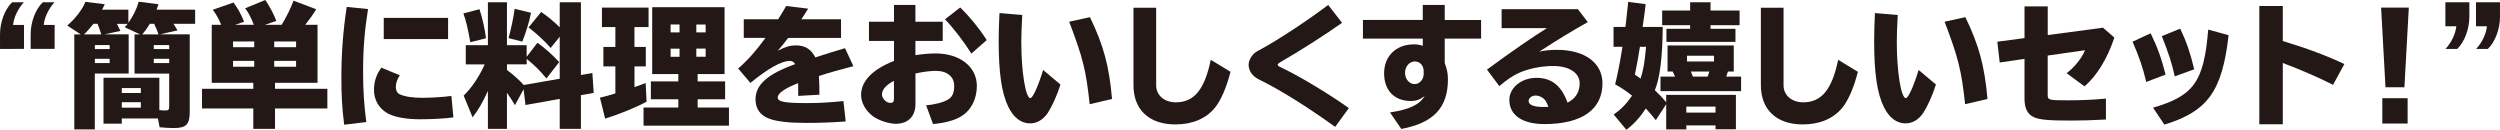
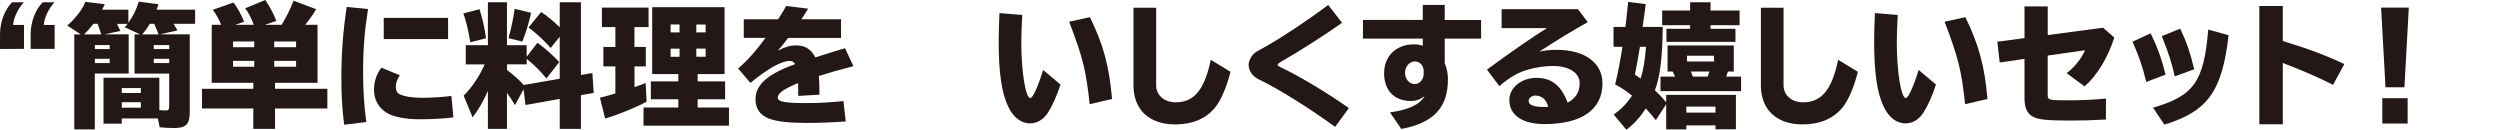
<svg xmlns="http://www.w3.org/2000/svg" id="_レイヤー_2" data-name="レイヤー 2" width="291.27mm" height="15.12mm" viewBox="0 0 825.64 42.86">
  <defs>
    <style>
      .cls-1 {
        fill: #231815;
        stroke-width: 0px;
      }
    </style>
  </defs>
  <g id="_レイヤー_1-2" data-name="レイヤー 1">
    <g>
-       <path class="cls-1" d="M0,11.31C0,7.31,1.58,3.08,4,.75h3.87c-1.98,2.2-3.3,4.97-3.56,7.48h3.61v7.92H0v-4.84ZM10.12,11.31c0-4,1.58-8.23,4-10.56h3.87c-1.98,2.2-3.3,4.97-3.56,7.48h3.61v7.92h-7.92v-4.84Z" />
+       <path class="cls-1" d="M0,11.31C0,7.31,1.58,3.08,4,.75h3.87c-1.98,2.2-3.3,4.97-3.56,7.48h3.61v7.92H0v-4.84ZM10.12,11.31c0-4,1.58-8.23,4-10.56h3.87c-1.98,2.2-3.3,4.97-3.56,7.48h3.61v7.92h-7.92v-4.84" />
      <path class="cls-1" d="M62.66,11.35v25.57c0,4.18-1.19,5.37-5.24,5.37-1.32,0-3.74-.13-4.71-.26l-.57-2.9h-11.93v1.72h-6.03v-15.18h18.44v10.69c.84.09,1.58.13,2.02.13.92,0,1.23-.26,1.23-1.14v-11.05h-11.44v-12.94h1.8l-5.06-2.38c.48-.48.66-.7.97-1.1h-3.52c.22.4.7,1.36,1.14,2.33l-5.28,1.14h8.01v12.94h-11.18v18.44h-6.78V11.35h2.11l-4.44-2.91c2.64-2.24,5.15-5.5,5.98-7.83l6.42.79c-.4.84-.53,1.14-.88,1.8h8.67v4.31c1.54-2.11,2.82-4.66,3.39-6.95l6.56.84-.62,1.8h12.72v4.67h-7.13c.44.66.66,1.06,1.32,2.16l-5.85,1.32h9.86ZM33.44,11.35c-.57-1.76-.79-2.38-1.23-3.48h-1.36c-1.01,1.32-2.16,2.6-3.12,3.48h5.72ZM31.33,16.2h4.88v-1.32h-4.88v1.32ZM31.33,19.41v1.41h4.88v-1.41h-4.88ZM40.22,30.72h6.29v-1.63h-6.29v1.63ZM40.22,35.56h6.29v-1.8h-6.29v1.8ZM52.36,11.35c-.57-1.54-.88-2.29-1.45-3.48h-1.45c-.88,1.5-1.67,2.55-2.51,3.48h5.41ZM50.78,16.2h5.1v-1.32h-5.1v1.32ZM50.78,19.41v1.41h5.1v-1.41h-5.1Z" />
      <path class="cls-1" d="M93.02,8.19c1.63-2.73,2.86-5.15,3.92-7.96l7.48,2.82c-.92,1.58-2.16,3.3-3.61,5.15h4.05v19.14h-14.04v1.98h17.29v6.51h-17.29v6.73h-7.17v-6.73h-16.94v-6.51h16.94v-1.98h-13.73V8.19h3.12c-.7-1.8-1.76-3.65-2.77-4.97l6.82-2.38c1.32,1.67,2.55,3.87,3.52,6.34l-2.95,1.01h6.16c-.79-2.16-1.85-4.18-2.86-5.46l6.65-2.73c1.45,2.11,2.82,4.71,3.65,6.91l-3.78,1.28h5.54ZM76.96,13.69v1.89h7v-1.89h-7ZM76.96,20.11v1.94h7v-1.94h-7ZM90.56,13.69v1.89h7.22v-1.89h-7.22ZM90.56,20.11v1.94h7.22v-1.94h-7.22Z" />
      <path class="cls-1" d="M113.66,41.19c-.7-5.68-.92-9.59-.92-15.53,0-8.23.57-15.49,1.76-23.37l7.04.7c-1.14,7.22-1.63,13.16-1.63,20.77,0,6.03.31,10.87,1.06,16.55l-7.3.88ZM149.74,38.77c-2.95.4-7.22.62-10.96.62-4.66,0-8.45-.7-10.74-1.94-2.9-1.63-4.53-4.4-4.53-7.79,0-2.77.88-5.33,2.46-7.31l6.07,2.51c-.88,1.32-1.32,2.6-1.32,3.87,0,1.14.44,1.98,1.23,2.38,1.67.79,4.27,1.19,7.57,1.19,2.86,0,7.08-.26,9.55-.62l.66,7.08ZM147.98,5.9v7h-21.25v-7h21.25Z" />
      <path class="cls-1" d="M155.32,13.95c-.75-4.31-1.5-7.44-2.29-9.5l5.32-1.41c.97,2.95,1.76,6.51,2.16,9.59l-5.19,1.32ZM177.5,14.13c2.42,1.72,5.28,4.27,7.17,6.38l-4.22,5.41c-1.72-2.16-4-4.49-6.25-6.25l-.22-.18-.04-.04v1.8h-6.51v1.85c2.2,1.67,4.31,3.56,5.54,4.97l11.88-2.07v-13.86l-2.99,3.7c-2.16-2.46-4.49-4.62-7.31-6.78l4.18-5.1c2.02,1.36,4.09,3.04,6.12,5.06V.75h7v24.03l3.78-.66.44,6.56-4.22.75v11.13h-7v-9.9l-11.31,2.02-.62-5.19-2.86,5.24c-.75-1.32-1.67-2.73-2.64-4.09v11.93h-6.29v-12.54c-1.63,3.65-3.39,6.65-5.06,8.71l-2.95-7.17c2.6-2.46,5.19-6.34,6.95-10.3h-6.25v-6.34h7.31V.75h6.29v14.17h6.51v3.83l3.56-4.62ZM167.95,12.59c.92-3.39,1.58-6.56,2.02-9.68l5.41,1.32c-.66,3.17-1.8,6.91-2.9,9.51l-4.53-1.14Z" />
      <path class="cls-1" d="M209.54,15.49h3.74v6.43h-3.74v6.86l.35-.13.35-.13c.75-.26,1.36-.48,2.99-1.1l.31,6.16c-3.61,1.94-8.98,4.14-13.69,5.59l-1.72-6.91c1.63-.4,3.17-.79,5.1-1.41v-8.93h-3.96v-6.43h3.96v-6.56h-4.44V2.51h15.4v6.42h-4.66v6.56ZM239.29,24.47h-8.89v2.42h9.07v5.9h-9.07v2.73h10.34v5.98h-28.21v-5.98h11.49v-2.73h-9.07v-5.9h9.07v-2.42h-8.63V2.38h23.9v22.09ZM221.47,10.69h2.95v-2.6h-2.95v2.6ZM221.47,18.75h2.95v-2.68h-2.95v2.68ZM233.04,8.1h-3.08v2.6h3.08v-2.6ZM233.04,16.06h-3.08v2.68h3.08v-2.68Z" />
      <path class="cls-1" d="M256.99,6.38l.18-.31c1.5-2.42,1.94-3.12,2.46-4.09l7.26.88c-.18.31-.26.44-.44.7l-.88,1.41-.75,1.14-.18.26h13.11v6.16h-17.47c-1.28,1.72-2.33,2.99-3.43,4.22,2.46-1.28,4.09-1.76,6.03-1.76,2.99,0,5.02,1.28,6.38,3.96,4.27-1.36,6.07-1.94,9.81-3.04l2.77,5.94c-4.4,1.14-8.54,2.29-11.4,3.26.13,2.29.18,3.12.18,6.16l-7,.4v-.31c0-2.02,0-2.64-.04-3.92-4.49,1.8-6.73,3.34-6.73,4.75s2.24,1.85,9.55,1.85c4.05,0,7.31-.18,12.15-.66l.75,6.73c-4.88.35-8.49.48-13.29.48-5.46,0-9.55-.48-12.01-1.41-2.95-1.1-4.49-3.3-4.49-6.38,0-4.84,4-8.36,13.11-11.62-.48-.75-1.01-1.06-1.85-1.06-2.68,0-7.3,2.6-12.94,7.26l-4.05-4.75c3.17-2.77,5.98-5.9,9.02-10.12h-7.17v-6.16h11.35Z" />
-       <path class="cls-1" d="M302.32,1.63v5.54h9.02v6.34h-9.02v4.71c2.24-.35,4.66-.57,6.65-.57,8.05,0,13.64,4.4,13.64,10.74,0,4.4-1.98,8.18-5.32,10.12-2.16,1.28-5.28,2.11-9.15,2.46l-2.29-6.21c2.73-.18,5.63-.92,7.26-1.89,1.41-.84,2.02-2.2,2.02-4.49,0-3.04-2.33-4.97-5.98-4.97-1.85,0-3.7.22-6.82.84v10.17c0,4-2.46,6.47-6.51,6.47-2.33,0-5.81-1.19-7.61-2.55-2.38-1.85-3.83-4.44-3.83-7,0-4.53,3.78-8.45,10.87-11.22v-6.6h-8.27v-6.34h8.27V1.63h7.08ZM295.23,26.71c-2.55,1.28-3.96,2.91-3.96,4.45,0,1.36,1.41,2.82,2.73,2.82.97,0,1.23-.31,1.23-1.41v-5.85ZM320.8,17.69c-2.55-4.05-5.98-8.49-8.71-11.31l5.02-3.92c3.12,3.04,6.34,6.95,8.76,10.78l-5.06,4.45Z" />
      <path class="cls-1" d="M350.23,27.9c-1.1,3.56-2.82,7.3-4.18,9.37-1.5,2.25-3.61,3.48-5.85,3.48-2.95,0-5.46-1.89-7.17-5.41-2.24-4.58-3.21-11.27-3.21-21.78,0-2.99.09-5.24.26-9.24l7.52.62c-.22,4.44-.31,6.6-.31,8.98,0,9.77,1.41,18.48,2.99,18.48.79,0,2.6-3.96,4.22-9.29l5.72,4.8ZM359.87,34.41c-1.19-11.13-2.24-15.4-6.78-27.24l6.87-1.5c4.44,9.15,6.34,16.02,7.3,27.02l-7.39,1.72Z" />
      <path class="cls-1" d="M381.83,2.55v25.61c0,3.3,2.68,5.63,6.47,5.63,6.07,0,9.51-4.18,11.57-14.04l6.51,3.96c-1.32,5.19-3.17,9.46-5.15,11.88-2.99,3.61-7.44,5.5-13.07,5.5-8.63,0-13.82-4.84-13.82-12.94V2.55h7.48Z" />
      <path class="cls-1" d="M440.92,41.89c-9.2-6.64-18.39-12.37-25.35-15.75-1.98-1.01-3.21-2.82-3.21-4.75,0-.92.4-1.94,1.06-2.86.75-1.01.97-1.19,3.26-2.42,5.63-3.04,15.84-9.81,21.96-14.48l4.58,5.9c-5.15,3.7-14.83,9.86-20.07,12.81-.7.4-1.19.79-1.19,1.01,0,.4.09.44,2.38,1.54,5.81,2.86,14.83,8.32,21.12,12.81l-4.53,6.21Z" />
      <path class="cls-1" d="M477.13,1.63v4.97h12.01v6.16h-12.01v8.05c.79,2.11,1.06,3.52,1.06,5.37,0,9.37-4.71,14.39-15.4,16.41l-3.74-5.46c6.42-.97,9.77-2.55,11.44-5.41-1.45,1.14-2.82,1.63-4.53,1.63-5.5,0-8.85-3.48-8.85-9.15s3.96-9.55,9.86-9.55c1.01,0,1.89.13,2.91.48v-2.38h-19.76v-6.16h19.76V1.63h7.26ZM470.18,23.5c0-1.85-1.23-3.21-2.95-3.21s-3.21,1.67-3.21,3.74,1.41,3.74,3.21,3.74c1.58,0,2.95-1.54,2.95-3.34v-.92Z" />
      <path class="cls-1" d="M521.12,3.04l3.26,4.27c-4.84,2.68-10.34,6.03-16.06,9.77,1.41-.4,3.7-.62,5.9-.62,9.15,0,15.01,4.31,15.01,11.05,0,8.67-6.82,13.47-19.19,13.47-7.26,0-11.57-2.95-11.57-7.97,0-4.05,3.96-7.3,8.98-7.3s8.23,2.64,10.25,8.19c2.64-1.32,4-3.52,4-6.42,0-3.39-3.48-5.68-8.71-5.68-4.05,0-8.45.92-11.57,2.38-1.89.88-4.09,2.38-6.25,4.27l-4.09-5.46c7.75-5.72,15.67-11.18,19.8-13.69h-14.96V3.04h25.22ZM509.85,32.61c-.66-.62-1.8-1.06-2.68-1.06-1.28,0-2.33.84-2.33,1.8,0,1.32,1.67,1.98,5.06,1.98.35,0,.84,0,1.45-.04-.44-1.32-.92-2.16-1.5-2.68Z" />
      <path class="cls-1" d="M532.93,37.85c2.46-1.76,4.22-3.56,6.07-6.25-1.89-1.54-3.65-2.68-5.59-3.74.79-3.17,1.67-7.57,2.24-11.35l.18-1.06h-2.95v-6.56h3.92l.22-1.76q.18-1.5.26-2.42c.04-.44.22-1.8.44-4.09l5.77.75c-.18,1.41-.22,1.85-.31,2.6-.22,1.67-.44,3.3-.7,4.93h6.65c-.09,10.17-.92,16.72-2.6,20.9,1.58,1.5,2.68,2.68,3.74,4v-2.46h23.02v11.35h-6.73v-1.28h-9.64v1.32h-6.65v-8.32l-3.43,5.28c-1.14-1.45-1.98-2.42-3.3-3.87-1.89,2.91-3.96,5.19-6.42,7.04l-4.18-5.02ZM541.6,15.45c-.79,4.75-.88,5.37-1.67,9.2.57.35.97.66,1.89,1.32.88-2.73,1.41-5.76,1.8-10.52h-2.02ZM570.65,23.63c-.13.53-.4,1.23-.57,1.67h4.93v4.8h-26.62v-4.8h4.8c-.22-.48-.44-1.01-.75-1.67h-1.72v-8.62h21.87v8.62h-1.94ZM558.19.75h6.73v2.73h9.59v4.84h-9.59v1.19h8.23v4.31h-22.8v-4.31h7.83v-1.19h-9.24V3.48h9.24V.75ZM556.92,37.19h9.64v-1.98h-9.64v1.98ZM557.14,20.29h8.93v-1.89h-8.93v1.89ZM558.41,23.63c.22.44.53,1.28.66,1.67h4.88c.22-.53.31-.84.57-1.67h-6.12Z" />
      <path class="cls-1" d="M589.03,2.55v25.61c0,3.3,2.68,5.63,6.47,5.63,6.07,0,9.51-4.18,11.57-14.04l6.51,3.96c-1.32,5.19-3.17,9.46-5.15,11.88-2.99,3.61-7.44,5.5-13.07,5.5-8.62,0-13.82-4.84-13.82-12.94V2.55h7.48Z" />
      <path class="cls-1" d="M639.36,27.9c-1.1,3.56-2.82,7.3-4.18,9.37-1.5,2.25-3.61,3.48-5.85,3.48-2.95,0-5.46-1.89-7.17-5.41-2.25-4.58-3.21-11.27-3.21-21.78,0-2.99.09-5.24.26-9.24l7.53.62c-.22,4.44-.31,6.6-.31,8.98,0,9.77,1.41,18.48,2.99,18.48.79,0,2.6-3.96,4.22-9.29l5.72,4.8ZM648.99,34.41c-1.19-11.13-2.25-15.4-6.78-27.24l6.87-1.5c4.44,9.15,6.34,16.02,7.3,27.02l-7.39,1.72Z" />
      <path class="cls-1" d="M676.28,2.11v9.46l18.26-2.42,3.74,3.26c-2.29,6.95-5.81,12.67-9.86,16.11l-5.9-4.36c2.55-1.89,5.06-5.02,6.07-7.57l-12.32,1.76v12.89c0,1.8.22,1.89,6.78,1.89,4.27,0,8.45-.18,12.45-.57v6.91c-4.88.26-7.75.35-11.75.35-8.27,0-11-.35-12.81-1.54-1.58-1.1-2.33-2.9-2.33-5.72v-13.11l-8.19,1.19-.79-6.87,8.98-1.19V2.11h7.66Z" />
      <path class="cls-1" d="M708.81,27.06c-1.14-4.84-2.38-8.45-4.53-13.29l5.99-2.77c2.16,4.4,3.61,8.36,4.93,13.64l-6.38,2.42ZM711.06,35.56c13.51-3.92,16.81-8.62,18.22-25.79l6.73,1.85c-2.11,18.53-6.91,25.17-21.21,29.53l-3.74-5.59ZM718.23,25.22c-1.01-4.53-1.89-7.22-4.27-13.29l6.07-2.46c2.11,4.4,3.34,8.01,4.62,13.42l-6.42,2.33Z" />
      <path class="cls-1" d="M753.91,1.98v11.57c8.19,2.46,14.79,4.97,20.33,7.61l-3.74,6.86c-4.53-2.33-10.52-4.93-16.59-7.22v20.24h-7.75V1.98h7.75Z" />
      <path class="cls-1" d="M795.53,2.51l-1.45,26.32h-6.25l-1.45-26.32h9.15ZM795.14,32.43v8.36h-8.36v-8.36h8.36Z" />
-       <path class="cls-1" d="M815.52,5.59c0,4-1.58,8.23-4,10.56h-3.87c2.02-2.2,3.3-4.97,3.57-7.48h-3.61V.75h7.92v4.84ZM825.64,5.59c0,4-1.58,8.23-4,10.56h-3.87c2.02-2.2,3.3-4.97,3.56-7.48h-3.61V.75h7.92v4.84Z" />
    </g>
  </g>
</svg>